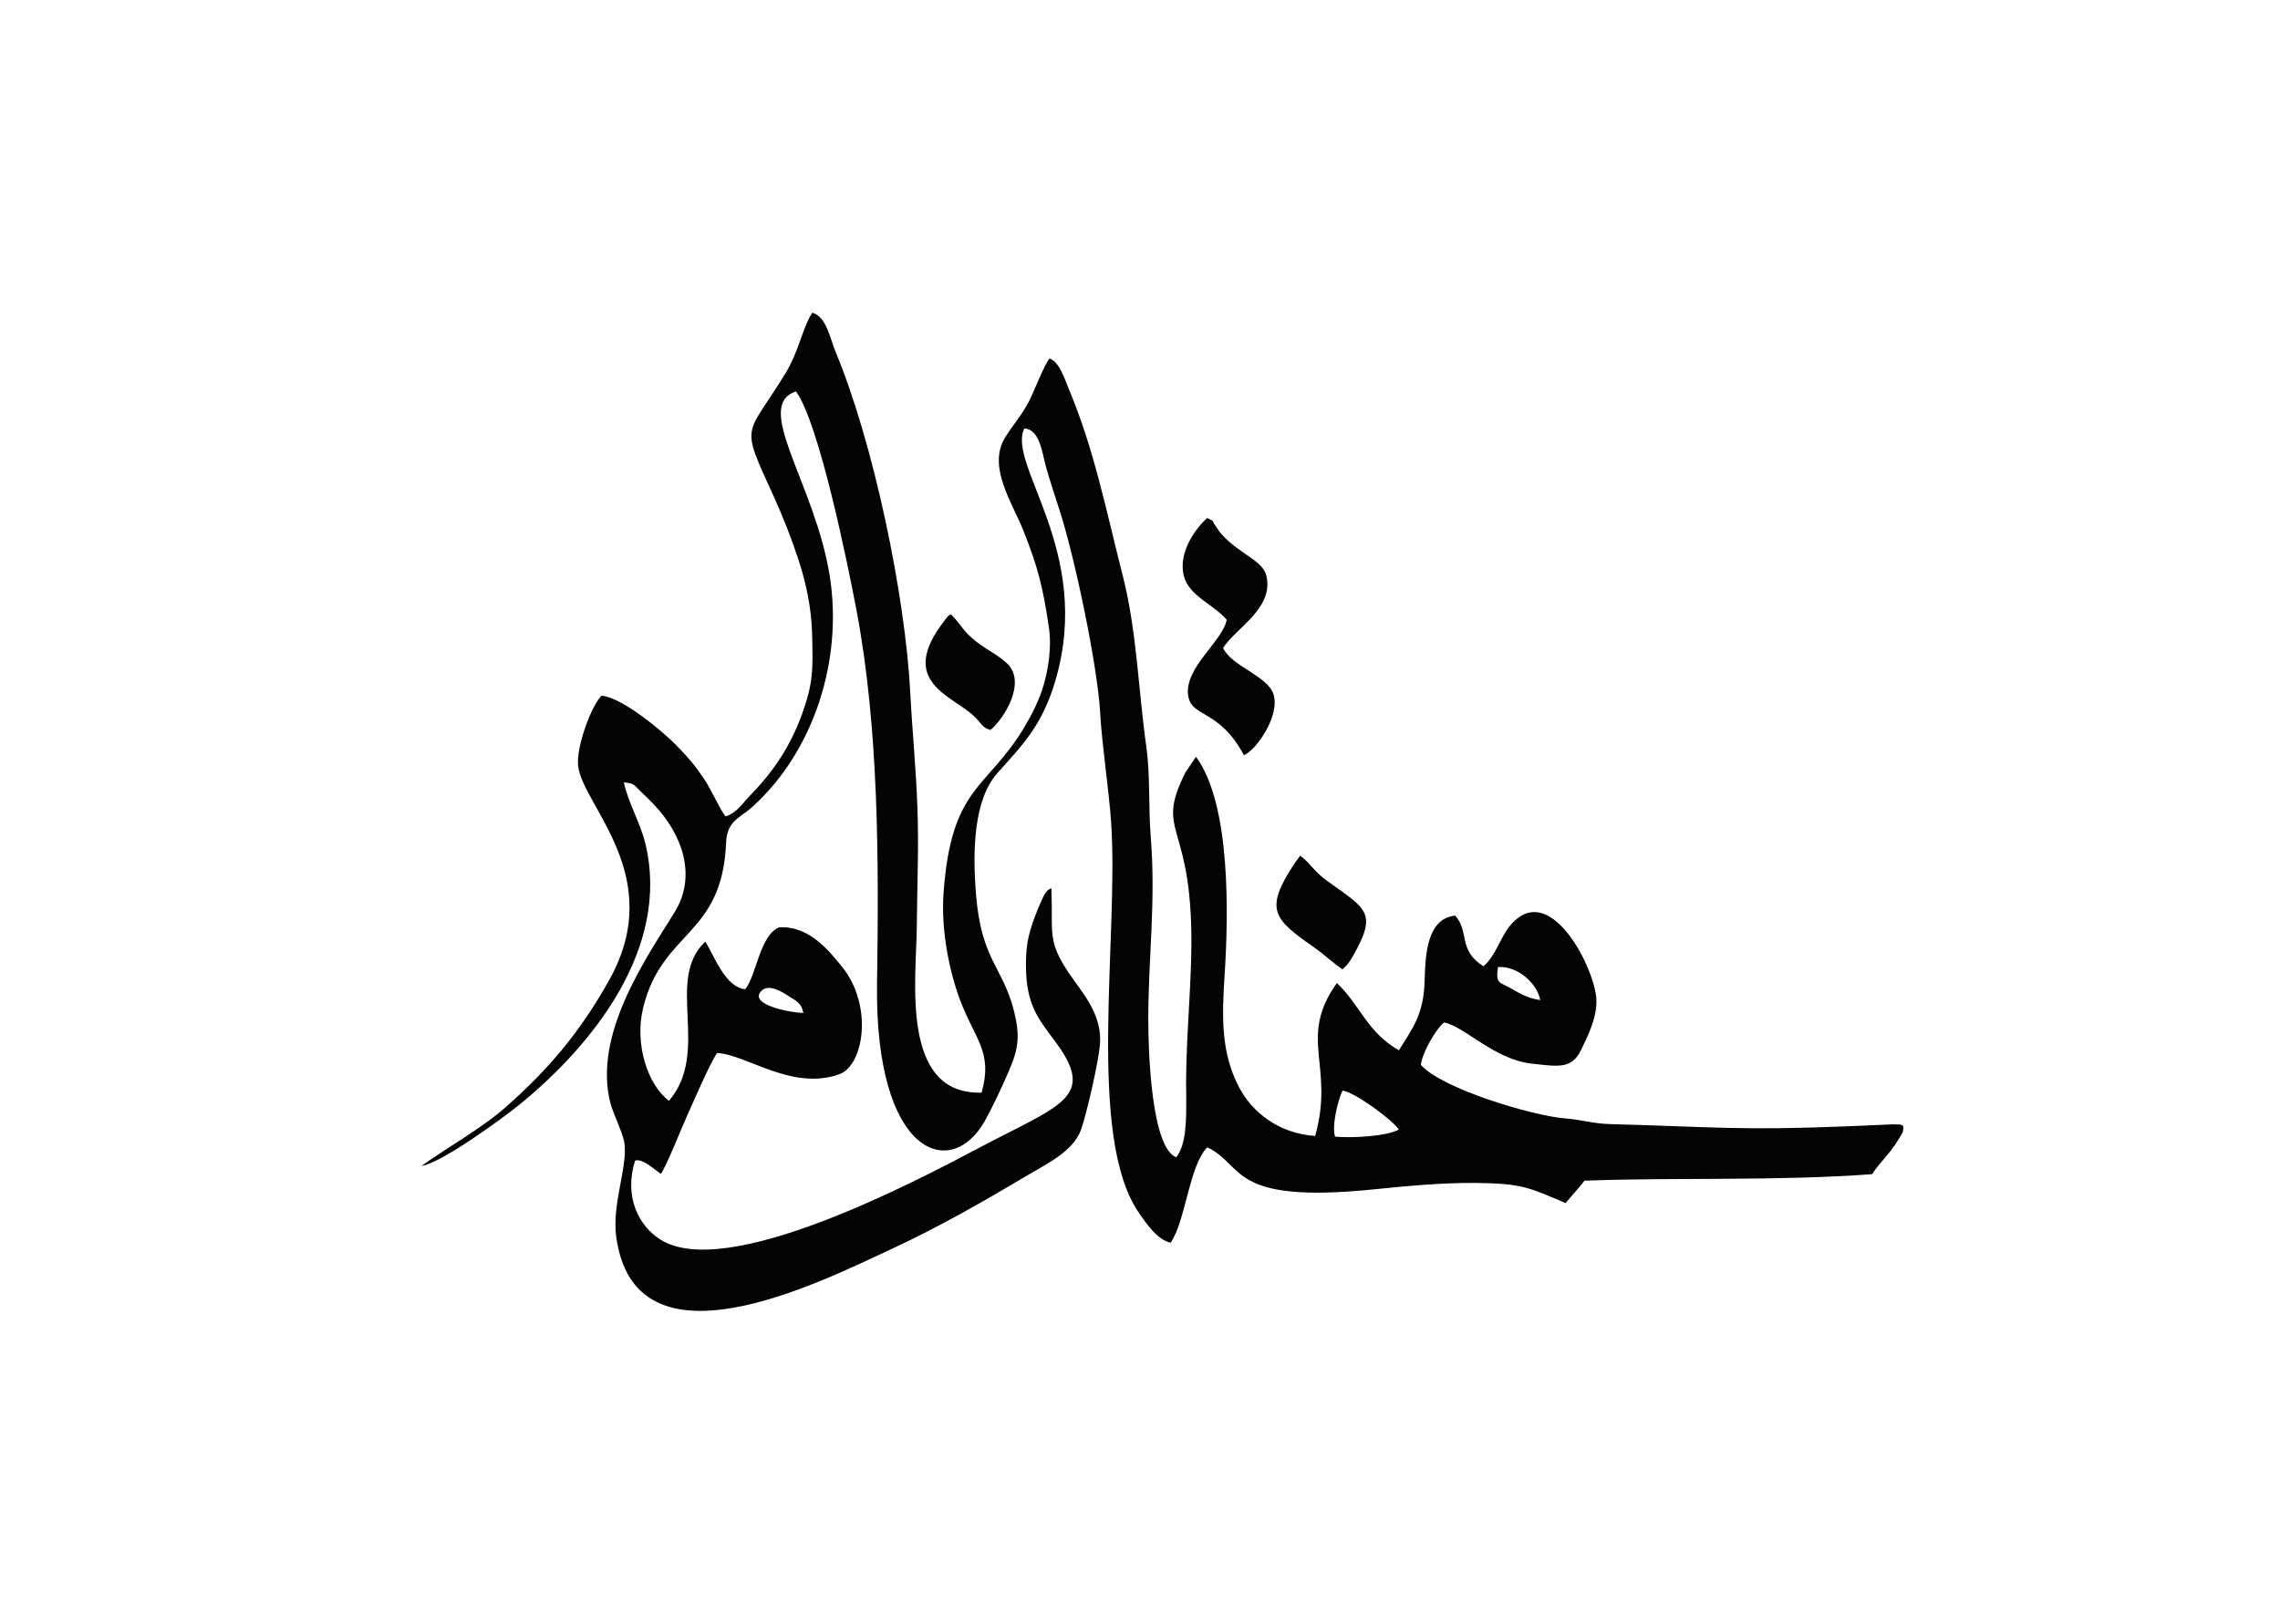
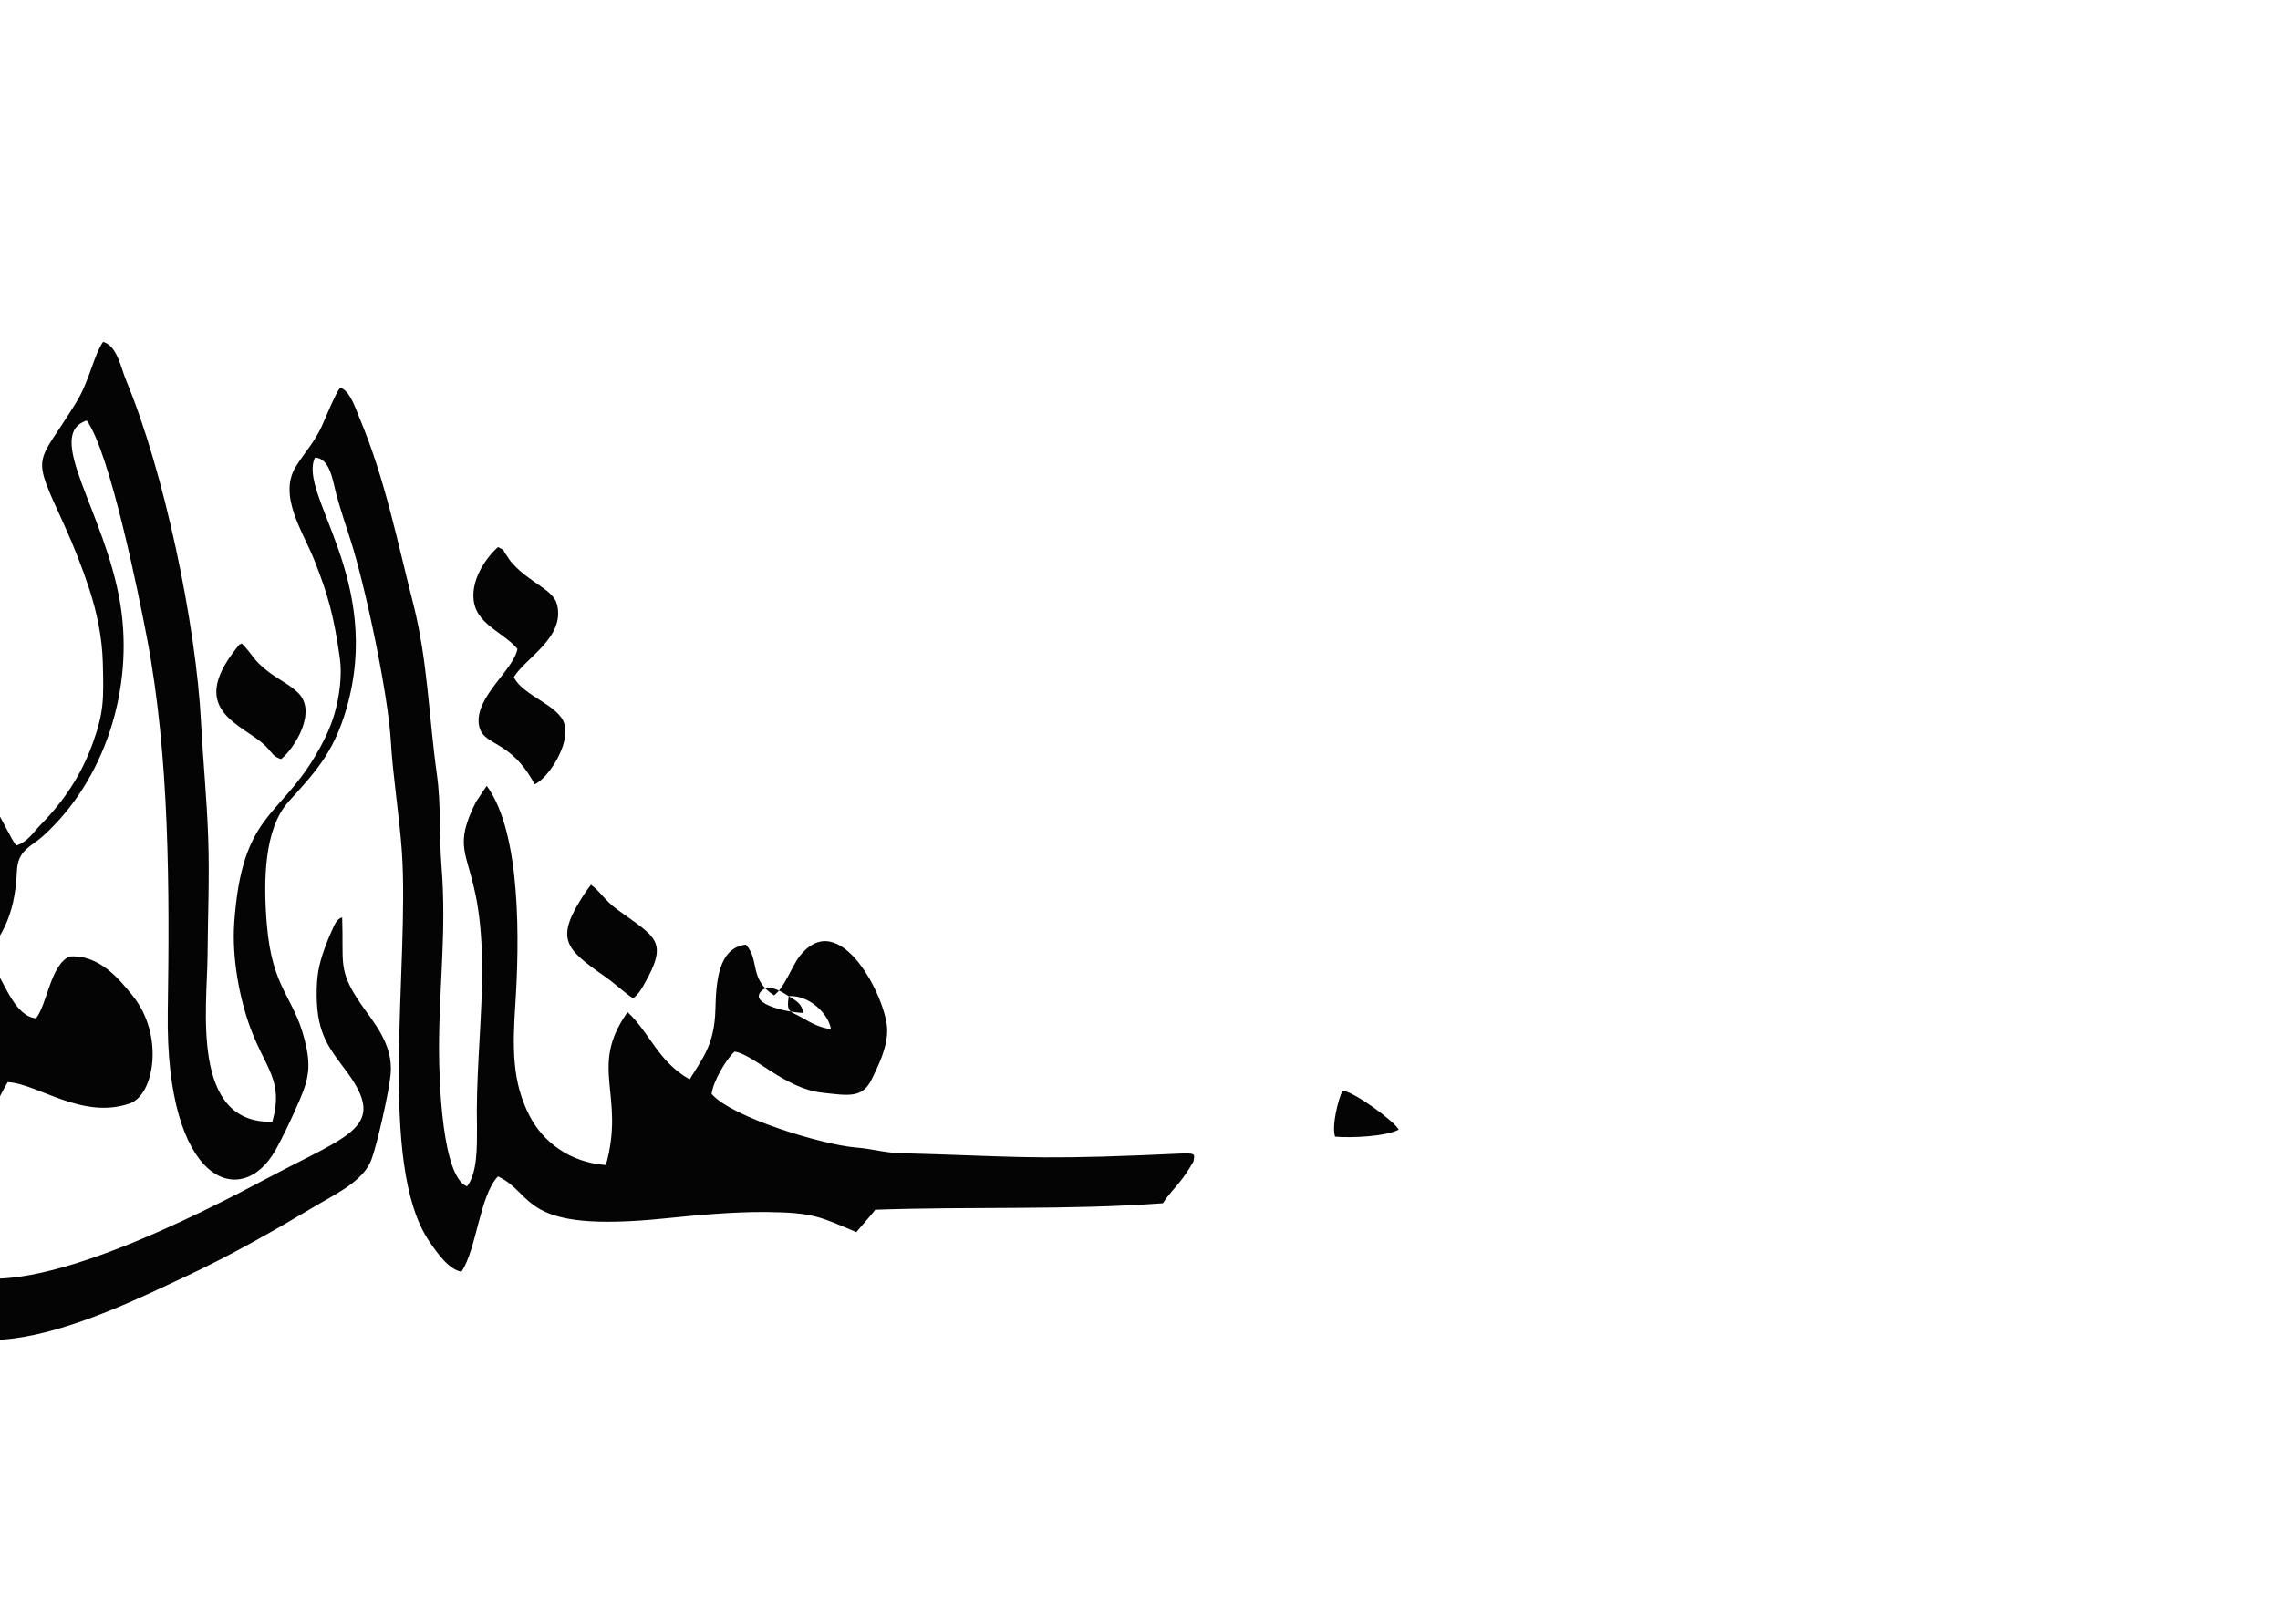
<svg xmlns="http://www.w3.org/2000/svg" xml:space="preserve" width="900px" height="641px" version="1.1" shape-rendering="geometricPrecision" text-rendering="geometricPrecision" image-rendering="optimizeQuality" fill-rule="evenodd" clip-rule="evenodd" viewBox="0 0 493.47 351.6">
  <g id="Layer_x0020_1">
-     <rect fill="white" width="493.47" height="351.6" />
-     <path fill="#040404" d="M288.97 246.15c-0.77,-2.38 0.68,-8.07 1.61,-9.97 2.68,0.28 11.29,6.71 12.18,8.45 -2.78,1.48 -10.13,1.84 -13.79,1.52zm-118.3 -30.43c1.68,1.05 2.82,1.59 3.17,3.62 -2.21,0.07 -12.03,-1.7 -9.1,-4.73 1.65,-1.7 4.54,0.23 5.93,1.11zm153.57 -6.3c4.36,-0.31 8.59,3.73 9.15,7.15 -2.49,-0.33 -4.33,-1.36 -6.19,-2.45 -2.67,-1.56 -3.49,-0.9 -2.96,-4.7zm-167.25 -32.63c-1.16,-1.41 -3.12,-5.86 -4.61,-8.07 -2.17,-3.22 -3.49,-4.69 -6.06,-7.35 -2.63,-2.72 -11.66,-10.37 -16.16,-10.71 -2.11,1.97 -5.58,11.06 -5.07,15.28 1.06,8.66 19.23,23.81 6.76,46.22 -6.5,11.66 -13.44,19.63 -22.43,27.58 -5.16,4.57 -12.61,8.71 -18.26,12.75 4.45,-0.67 17.71,-10.44 20.97,-13.08 15.94,-12.87 33.02,-34.02 27.5,-56.76 -1.1,-4.52 -3.74,-8.85 -4.65,-13.24 2.47,0.3 2.13,0.56 3.7,2.04 1.22,1.14 1.63,1.55 2.75,2.72 6.11,6.38 9.48,15.41 4.52,23.41 -6.3,10.16 -17.72,26.57 -13.86,41.4 0.51,1.99 2.52,6.04 2.95,8.21 0.98,4.93 -2.67,13.38 -1.73,20.51 3.98,30.36 43.99,10.05 59.82,2.69 10.15,-4.72 19.9,-10.31 28.88,-15.66 4.34,-2.59 10.23,-5.32 11.92,-10 1.29,-3.56 3.81,-14.76 4.13,-18.46 0.58,-6.6 -3.9,-11.39 -6.55,-15.29 -4.96,-7.31 -3.59,-8.76 -3.95,-18.61 -1.19,0.32 -1.65,1.59 -2.23,2.86 -0.52,1.14 -1.08,2.47 -1.59,3.9 -1.28,3.63 -1.72,5.86 -1.7,10.12 0.06,8.71 2.92,11.63 6.66,16.74 8.57,11.74 0.6,13.37 -16.61,22.48 -14,7.41 -54.82,28.97 -69.16,19.99 -4.81,-3.01 -7.95,-9.4 -5.52,-17.12 1.54,-0.58 4.36,2.03 5.56,2.87 0.95,-1.02 4.78,-10.59 5.84,-12.9 1.38,-2.99 4.61,-10.67 6.36,-13.27 6.42,0.31 16.15,8.25 26.45,4.6 5.33,-1.89 7.46,-14.97 0.46,-23.46 -2.57,-3.13 -6.96,-8.79 -13.49,-8.35 -4.15,1.67 -4.89,10.36 -7.32,13.39 -4.39,-0.39 -6.72,-7.34 -8.66,-10.29 -8.84,8.27 1.26,23.77 -7.86,34.45 -4.52,-3.34 -7.54,-12.19 -5.59,-20.14 4.13,-16.86 17.15,-15.37 17.97,-35.87 0.19,-4.63 3.06,-5.27 5.65,-7.61 13.37,-12.06 19.74,-31.93 16.74,-50.28 -3.26,-19.9 -16.65,-36.64 -7.27,-39.71 5.02,6.82 11.28,37.78 13.09,47.31 4.85,25.57 4.86,54.27 4.46,80.83 -0.54,37.22 15.93,42.93 23.31,29.89 1.65,-2.93 3.66,-7.22 5.16,-10.69 2.17,-4.99 2.56,-7.75 1.15,-13.28 -2.4,-9.44 -6.99,-10.93 -8.16,-24.82 -0.82,-9.63 -0.56,-20.76 4.58,-26.57 5.3,-5.98 9.72,-10.17 12.64,-20.26 8.08,-27.85 -10.61,-46.53 -6.8,-54.39 3.31,0.11 3.87,5.26 4.65,8.1 0.84,3.07 2.1,6.86 3.03,9.73 3.17,9.82 8.15,33.27 8.75,43.73 0.41,7.23 1.89,16.58 2.38,23.79 1.68,24.81 -5.39,67.77 5.94,84.4 1.62,2.38 4.1,6 6.94,6.57 3.26,-4.67 3.97,-16.6 7.93,-20.65 8.2,3.84 4.51,12.31 35.99,9.11 7.05,-0.72 14.82,-1.45 21.96,-1.4 10.44,0.09 11.78,1.06 19.64,4.36 1.23,-1.5 2.96,-3.37 4.1,-4.85 21.08,-0.75 41.63,0.12 62.28,-1.41 1.09,-1.77 2.67,-3.32 3.99,-5.04 0.93,-1.23 0.94,-1.26 1.77,-2.57 0.18,-0.29 0.83,-1.39 0.86,-1.45l0.14 -0.93c0.09,-1.02 -1.28,-0.72 -2.48,-0.79l-9.18 0.4c-24,0.96 -28.28,0.18 -51.86,-0.46 -3.76,-0.11 -5.95,-0.93 -9.74,-1.23 -7.13,-0.58 -26.78,-6.48 -31.22,-11.6 0.32,-2.76 3.3,-7.76 4.99,-9.17 4.25,0.67 10.88,8.01 18.96,8.9 5.8,0.64 8.72,1.25 10.75,-2.98 1.39,-2.89 3.41,-6.82 3.31,-10.78 -0.18,-6.67 -10.28,-26.87 -18.94,-15.81 -1.86,2.39 -3.1,6.57 -5.54,8.49 -5.57,-3.57 -2.98,-7.51 -6.1,-10.98 -6,0.65 -6.46,8.08 -6.61,14.03 -0.18,7.54 -2.78,10.61 -5.58,15.15 -6.91,-3.94 -8.54,-10.01 -13.43,-14.57 -8.55,12 -0.41,17.8 -4.7,33.12 -7.89,-0.56 -13.64,-5.08 -16.52,-10.64 -3.81,-7.34 -3.71,-14.75 -3.08,-24.31 0.81,-12.57 1.44,-36.76 -6.2,-47.17l-2.3 3.42c-6.96,13.88 2.02,9.99 1.26,40.12 -0.26,10.19 -1.31,20.31 -1.07,30.5 0,4.16 0.1,9.84 -2.16,12.69 -5.39,-2 -6.06,-22.86 -6.06,-29.77 0,-13.81 1.67,-25.4 0.53,-39.65 -0.53,-6.65 -0.06,-13.16 -0.99,-19.76 -1.72,-12.26 -2.01,-24.79 -5.1,-36.9 -3.51,-13.72 -6.14,-27.2 -11.63,-40.25 -0.84,-1.98 -2.03,-5.96 -4.19,-6.64 -1.05,1.14 -3.38,7.13 -4.3,8.97 -1.66,3.31 -3.42,5.06 -5.31,8.11 -3.92,6.31 1.57,14.19 3.94,20.17 3.08,7.74 4.27,12.22 5.57,21.29 0.53,3.66 -0.06,8.29 -1.14,12.04 -0.97,3.35 -2.5,6.36 -4.21,9.24 -8,13.47 -15.86,12.58 -17.51,36.04 -0.54,7.76 1.19,16.62 3.53,22.91 3.28,8.78 7.22,11.32 4.72,20.2 -17.73,0.54 -14.12,-24.73 -14.03,-35.89 0.06,-8.48 0.45,-17.16 0.14,-25.63 -0.31,-8.81 -1.11,-16.51 -1.55,-25.03 -1.09,-21.14 -7.95,-54.1 -16.16,-73.83 -1.24,-2.97 -1.95,-7.62 -5.05,-8.51 -2.09,3.09 -2.91,8.36 -5.77,13.04 -8.67,14.21 -10,10.52 -2.65,26.61 2.07,4.55 3.93,9.27 5.48,14.03 1.58,4.88 2.74,10.21 2.89,15.84 0.19,7.7 0.27,10.57 -2.13,17.26 -2.52,7.03 -6.24,12.62 -11.4,17.87 -1.46,1.48 -2.75,3.69 -5.22,4.42zm108.52 -42.57c-0.84,4.59 -9.17,10.35 -8.36,16.34 0.67,4.92 6.71,2.88 12.08,12.98 2.69,-1.07 7.87,-8.58 6.41,-13.18 -1.28,-4.04 -9.08,-6.05 -10.91,-10.04 2.66,-4.28 11.16,-8.6 9.34,-15.75 -0.82,-3.21 -5.79,-4.59 -9.58,-8.79 -0.91,-1.01 -0.6,-0.81 -1.29,-1.75 -1.43,-1.93 0.16,-0.71 -1.9,-1.86 -2.36,2.06 -6.38,7.38 -5.08,12.53 1.11,4.4 6.61,6.27 9.29,9.52zm-51.17 23.87c2.89,-2.32 8.05,-10.45 3.48,-14.55 -2.09,-1.89 -4.2,-2.77 -6.45,-4.53 -3.23,-2.53 -3.02,-3.41 -5.57,-5.98 -0.84,0.58 -0.04,-0.34 -1.24,1.17 -10.73,13.6 1.69,16.36 6.42,21.06 1.48,1.47 1.5,2.23 3.36,2.83zm76.24 51.82c1.03,-0.93 1.44,-1.44 2.19,-2.75 5.59,-9.71 2.85,-10.33 -5.6,-16.46 -2.88,-2.1 -3.68,-3.93 -5.74,-5.4l-1.1 1.48c-6.83,10.23 -4.69,12.21 4.03,18.33 2.47,1.74 4.19,3.46 6.22,4.8z" />
+     <path fill="#040404" d="M288.97 246.15c-0.77,-2.38 0.68,-8.07 1.61,-9.97 2.68,0.28 11.29,6.71 12.18,8.45 -2.78,1.48 -10.13,1.84 -13.79,1.52zm-118.3 -30.43c1.68,1.05 2.82,1.59 3.17,3.62 -2.21,0.07 -12.03,-1.7 -9.1,-4.73 1.65,-1.7 4.54,0.23 5.93,1.11zc4.36,-0.31 8.59,3.73 9.15,7.15 -2.49,-0.33 -4.33,-1.36 -6.19,-2.45 -2.67,-1.56 -3.49,-0.9 -2.96,-4.7zm-167.25 -32.63c-1.16,-1.41 -3.12,-5.86 -4.61,-8.07 -2.17,-3.22 -3.49,-4.69 -6.06,-7.35 -2.63,-2.72 -11.66,-10.37 -16.16,-10.71 -2.11,1.97 -5.58,11.06 -5.07,15.28 1.06,8.66 19.23,23.81 6.76,46.22 -6.5,11.66 -13.44,19.63 -22.43,27.58 -5.16,4.57 -12.61,8.71 -18.26,12.75 4.45,-0.67 17.71,-10.44 20.97,-13.08 15.94,-12.87 33.02,-34.02 27.5,-56.76 -1.1,-4.52 -3.74,-8.85 -4.65,-13.24 2.47,0.3 2.13,0.56 3.7,2.04 1.22,1.14 1.63,1.55 2.75,2.72 6.11,6.38 9.48,15.41 4.52,23.41 -6.3,10.16 -17.72,26.57 -13.86,41.4 0.51,1.99 2.52,6.04 2.95,8.21 0.98,4.93 -2.67,13.38 -1.73,20.51 3.98,30.36 43.99,10.05 59.82,2.69 10.15,-4.72 19.9,-10.31 28.88,-15.66 4.34,-2.59 10.23,-5.32 11.92,-10 1.29,-3.56 3.81,-14.76 4.13,-18.46 0.58,-6.6 -3.9,-11.39 -6.55,-15.29 -4.96,-7.31 -3.59,-8.76 -3.95,-18.61 -1.19,0.32 -1.65,1.59 -2.23,2.86 -0.52,1.14 -1.08,2.47 -1.59,3.9 -1.28,3.63 -1.72,5.86 -1.7,10.12 0.06,8.71 2.92,11.63 6.66,16.74 8.57,11.74 0.6,13.37 -16.61,22.48 -14,7.41 -54.82,28.97 -69.16,19.99 -4.81,-3.01 -7.95,-9.4 -5.52,-17.12 1.54,-0.58 4.36,2.03 5.56,2.87 0.95,-1.02 4.78,-10.59 5.84,-12.9 1.38,-2.99 4.61,-10.67 6.36,-13.27 6.42,0.31 16.15,8.25 26.45,4.6 5.33,-1.89 7.46,-14.97 0.46,-23.46 -2.57,-3.13 -6.96,-8.79 -13.49,-8.35 -4.15,1.67 -4.89,10.36 -7.32,13.39 -4.39,-0.39 -6.72,-7.34 -8.66,-10.29 -8.84,8.27 1.26,23.77 -7.86,34.45 -4.52,-3.34 -7.54,-12.19 -5.59,-20.14 4.13,-16.86 17.15,-15.37 17.97,-35.87 0.19,-4.63 3.06,-5.27 5.65,-7.61 13.37,-12.06 19.74,-31.93 16.74,-50.28 -3.26,-19.9 -16.65,-36.64 -7.27,-39.71 5.02,6.82 11.28,37.78 13.09,47.31 4.85,25.57 4.86,54.27 4.46,80.83 -0.54,37.22 15.93,42.93 23.31,29.89 1.65,-2.93 3.66,-7.22 5.16,-10.69 2.17,-4.99 2.56,-7.75 1.15,-13.28 -2.4,-9.44 -6.99,-10.93 -8.16,-24.82 -0.82,-9.63 -0.56,-20.76 4.58,-26.57 5.3,-5.98 9.72,-10.17 12.64,-20.26 8.08,-27.85 -10.61,-46.53 -6.8,-54.39 3.31,0.11 3.87,5.26 4.65,8.1 0.84,3.07 2.1,6.86 3.03,9.73 3.17,9.82 8.15,33.27 8.75,43.73 0.41,7.23 1.89,16.58 2.38,23.79 1.68,24.81 -5.39,67.77 5.94,84.4 1.62,2.38 4.1,6 6.94,6.57 3.26,-4.67 3.97,-16.6 7.93,-20.65 8.2,3.84 4.51,12.31 35.99,9.11 7.05,-0.72 14.82,-1.45 21.96,-1.4 10.44,0.09 11.78,1.06 19.64,4.36 1.23,-1.5 2.96,-3.37 4.1,-4.85 21.08,-0.75 41.63,0.12 62.28,-1.41 1.09,-1.77 2.67,-3.32 3.99,-5.04 0.93,-1.23 0.94,-1.26 1.77,-2.57 0.18,-0.29 0.83,-1.39 0.86,-1.45l0.14 -0.93c0.09,-1.02 -1.28,-0.72 -2.48,-0.79l-9.18 0.4c-24,0.96 -28.28,0.18 -51.86,-0.46 -3.76,-0.11 -5.95,-0.93 -9.74,-1.23 -7.13,-0.58 -26.78,-6.48 -31.22,-11.6 0.32,-2.76 3.3,-7.76 4.99,-9.17 4.25,0.67 10.88,8.01 18.96,8.9 5.8,0.64 8.72,1.25 10.75,-2.98 1.39,-2.89 3.41,-6.82 3.31,-10.78 -0.18,-6.67 -10.28,-26.87 -18.94,-15.81 -1.86,2.39 -3.1,6.57 -5.54,8.49 -5.57,-3.57 -2.98,-7.51 -6.1,-10.98 -6,0.65 -6.46,8.08 -6.61,14.03 -0.18,7.54 -2.78,10.61 -5.58,15.15 -6.91,-3.94 -8.54,-10.01 -13.43,-14.57 -8.55,12 -0.41,17.8 -4.7,33.12 -7.89,-0.56 -13.64,-5.08 -16.52,-10.64 -3.81,-7.34 -3.71,-14.75 -3.08,-24.31 0.81,-12.57 1.44,-36.76 -6.2,-47.17l-2.3 3.42c-6.96,13.88 2.02,9.99 1.26,40.12 -0.26,10.19 -1.31,20.31 -1.07,30.5 0,4.16 0.1,9.84 -2.16,12.69 -5.39,-2 -6.06,-22.86 -6.06,-29.77 0,-13.81 1.67,-25.4 0.53,-39.65 -0.53,-6.65 -0.06,-13.16 -0.99,-19.76 -1.72,-12.26 -2.01,-24.79 -5.1,-36.9 -3.51,-13.72 -6.14,-27.2 -11.63,-40.25 -0.84,-1.98 -2.03,-5.96 -4.19,-6.64 -1.05,1.14 -3.38,7.13 -4.3,8.97 -1.66,3.31 -3.42,5.06 -5.31,8.11 -3.92,6.31 1.57,14.19 3.94,20.17 3.08,7.74 4.27,12.22 5.57,21.29 0.53,3.66 -0.06,8.29 -1.14,12.04 -0.97,3.35 -2.5,6.36 -4.21,9.24 -8,13.47 -15.86,12.58 -17.51,36.04 -0.54,7.76 1.19,16.62 3.53,22.91 3.28,8.78 7.22,11.32 4.72,20.2 -17.73,0.54 -14.12,-24.73 -14.03,-35.89 0.06,-8.48 0.45,-17.16 0.14,-25.63 -0.31,-8.81 -1.11,-16.51 -1.55,-25.03 -1.09,-21.14 -7.95,-54.1 -16.16,-73.83 -1.24,-2.97 -1.95,-7.62 -5.05,-8.51 -2.09,3.09 -2.91,8.36 -5.77,13.04 -8.67,14.21 -10,10.52 -2.65,26.61 2.07,4.55 3.93,9.27 5.48,14.03 1.58,4.88 2.74,10.21 2.89,15.84 0.19,7.7 0.27,10.57 -2.13,17.26 -2.52,7.03 -6.24,12.62 -11.4,17.87 -1.46,1.48 -2.75,3.69 -5.22,4.42zm108.52 -42.57c-0.84,4.59 -9.17,10.35 -8.36,16.34 0.67,4.92 6.71,2.88 12.08,12.98 2.69,-1.07 7.87,-8.58 6.41,-13.18 -1.28,-4.04 -9.08,-6.05 -10.91,-10.04 2.66,-4.28 11.16,-8.6 9.34,-15.75 -0.82,-3.21 -5.79,-4.59 -9.58,-8.79 -0.91,-1.01 -0.6,-0.81 -1.29,-1.75 -1.43,-1.93 0.16,-0.71 -1.9,-1.86 -2.36,2.06 -6.38,7.38 -5.08,12.53 1.11,4.4 6.61,6.27 9.29,9.52zm-51.17 23.87c2.89,-2.32 8.05,-10.45 3.48,-14.55 -2.09,-1.89 -4.2,-2.77 -6.45,-4.53 -3.23,-2.53 -3.02,-3.41 -5.57,-5.98 -0.84,0.58 -0.04,-0.34 -1.24,1.17 -10.73,13.6 1.69,16.36 6.42,21.06 1.48,1.47 1.5,2.23 3.36,2.83zm76.24 51.82c1.03,-0.93 1.44,-1.44 2.19,-2.75 5.59,-9.71 2.85,-10.33 -5.6,-16.46 -2.88,-2.1 -3.68,-3.93 -5.74,-5.4l-1.1 1.48c-6.83,10.23 -4.69,12.21 4.03,18.33 2.47,1.74 4.19,3.46 6.22,4.8z" />
  </g>
</svg>